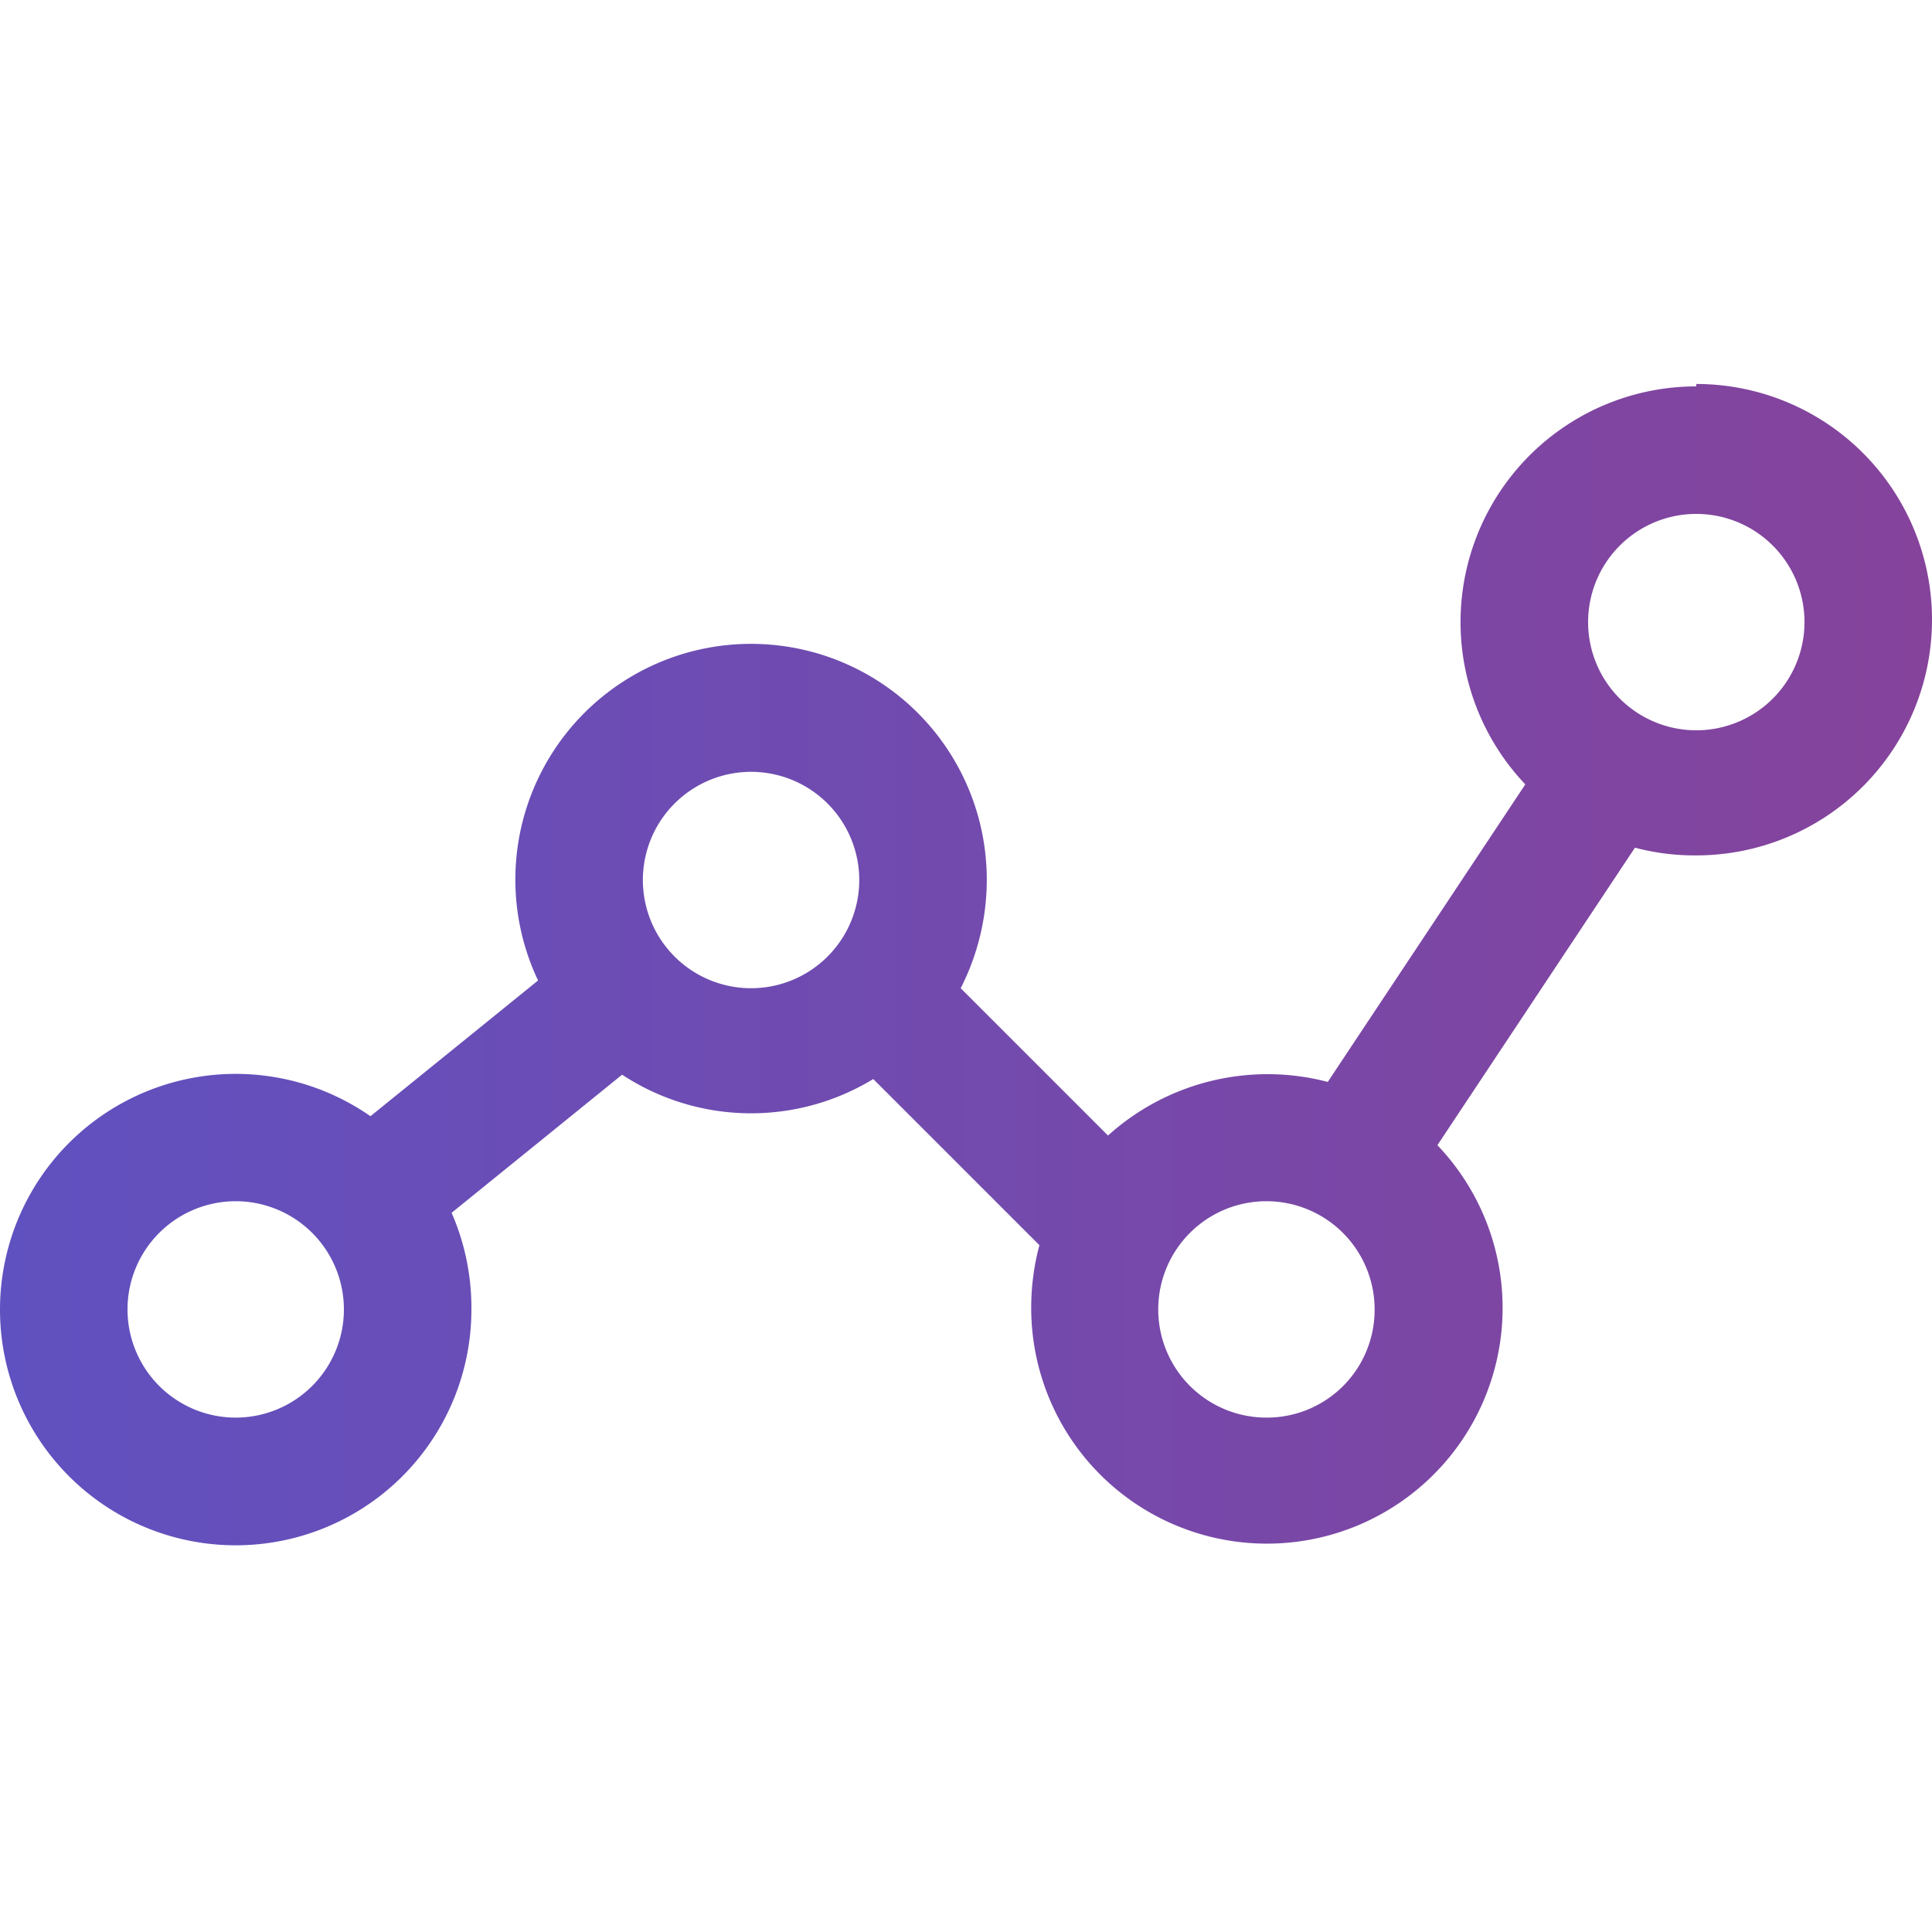
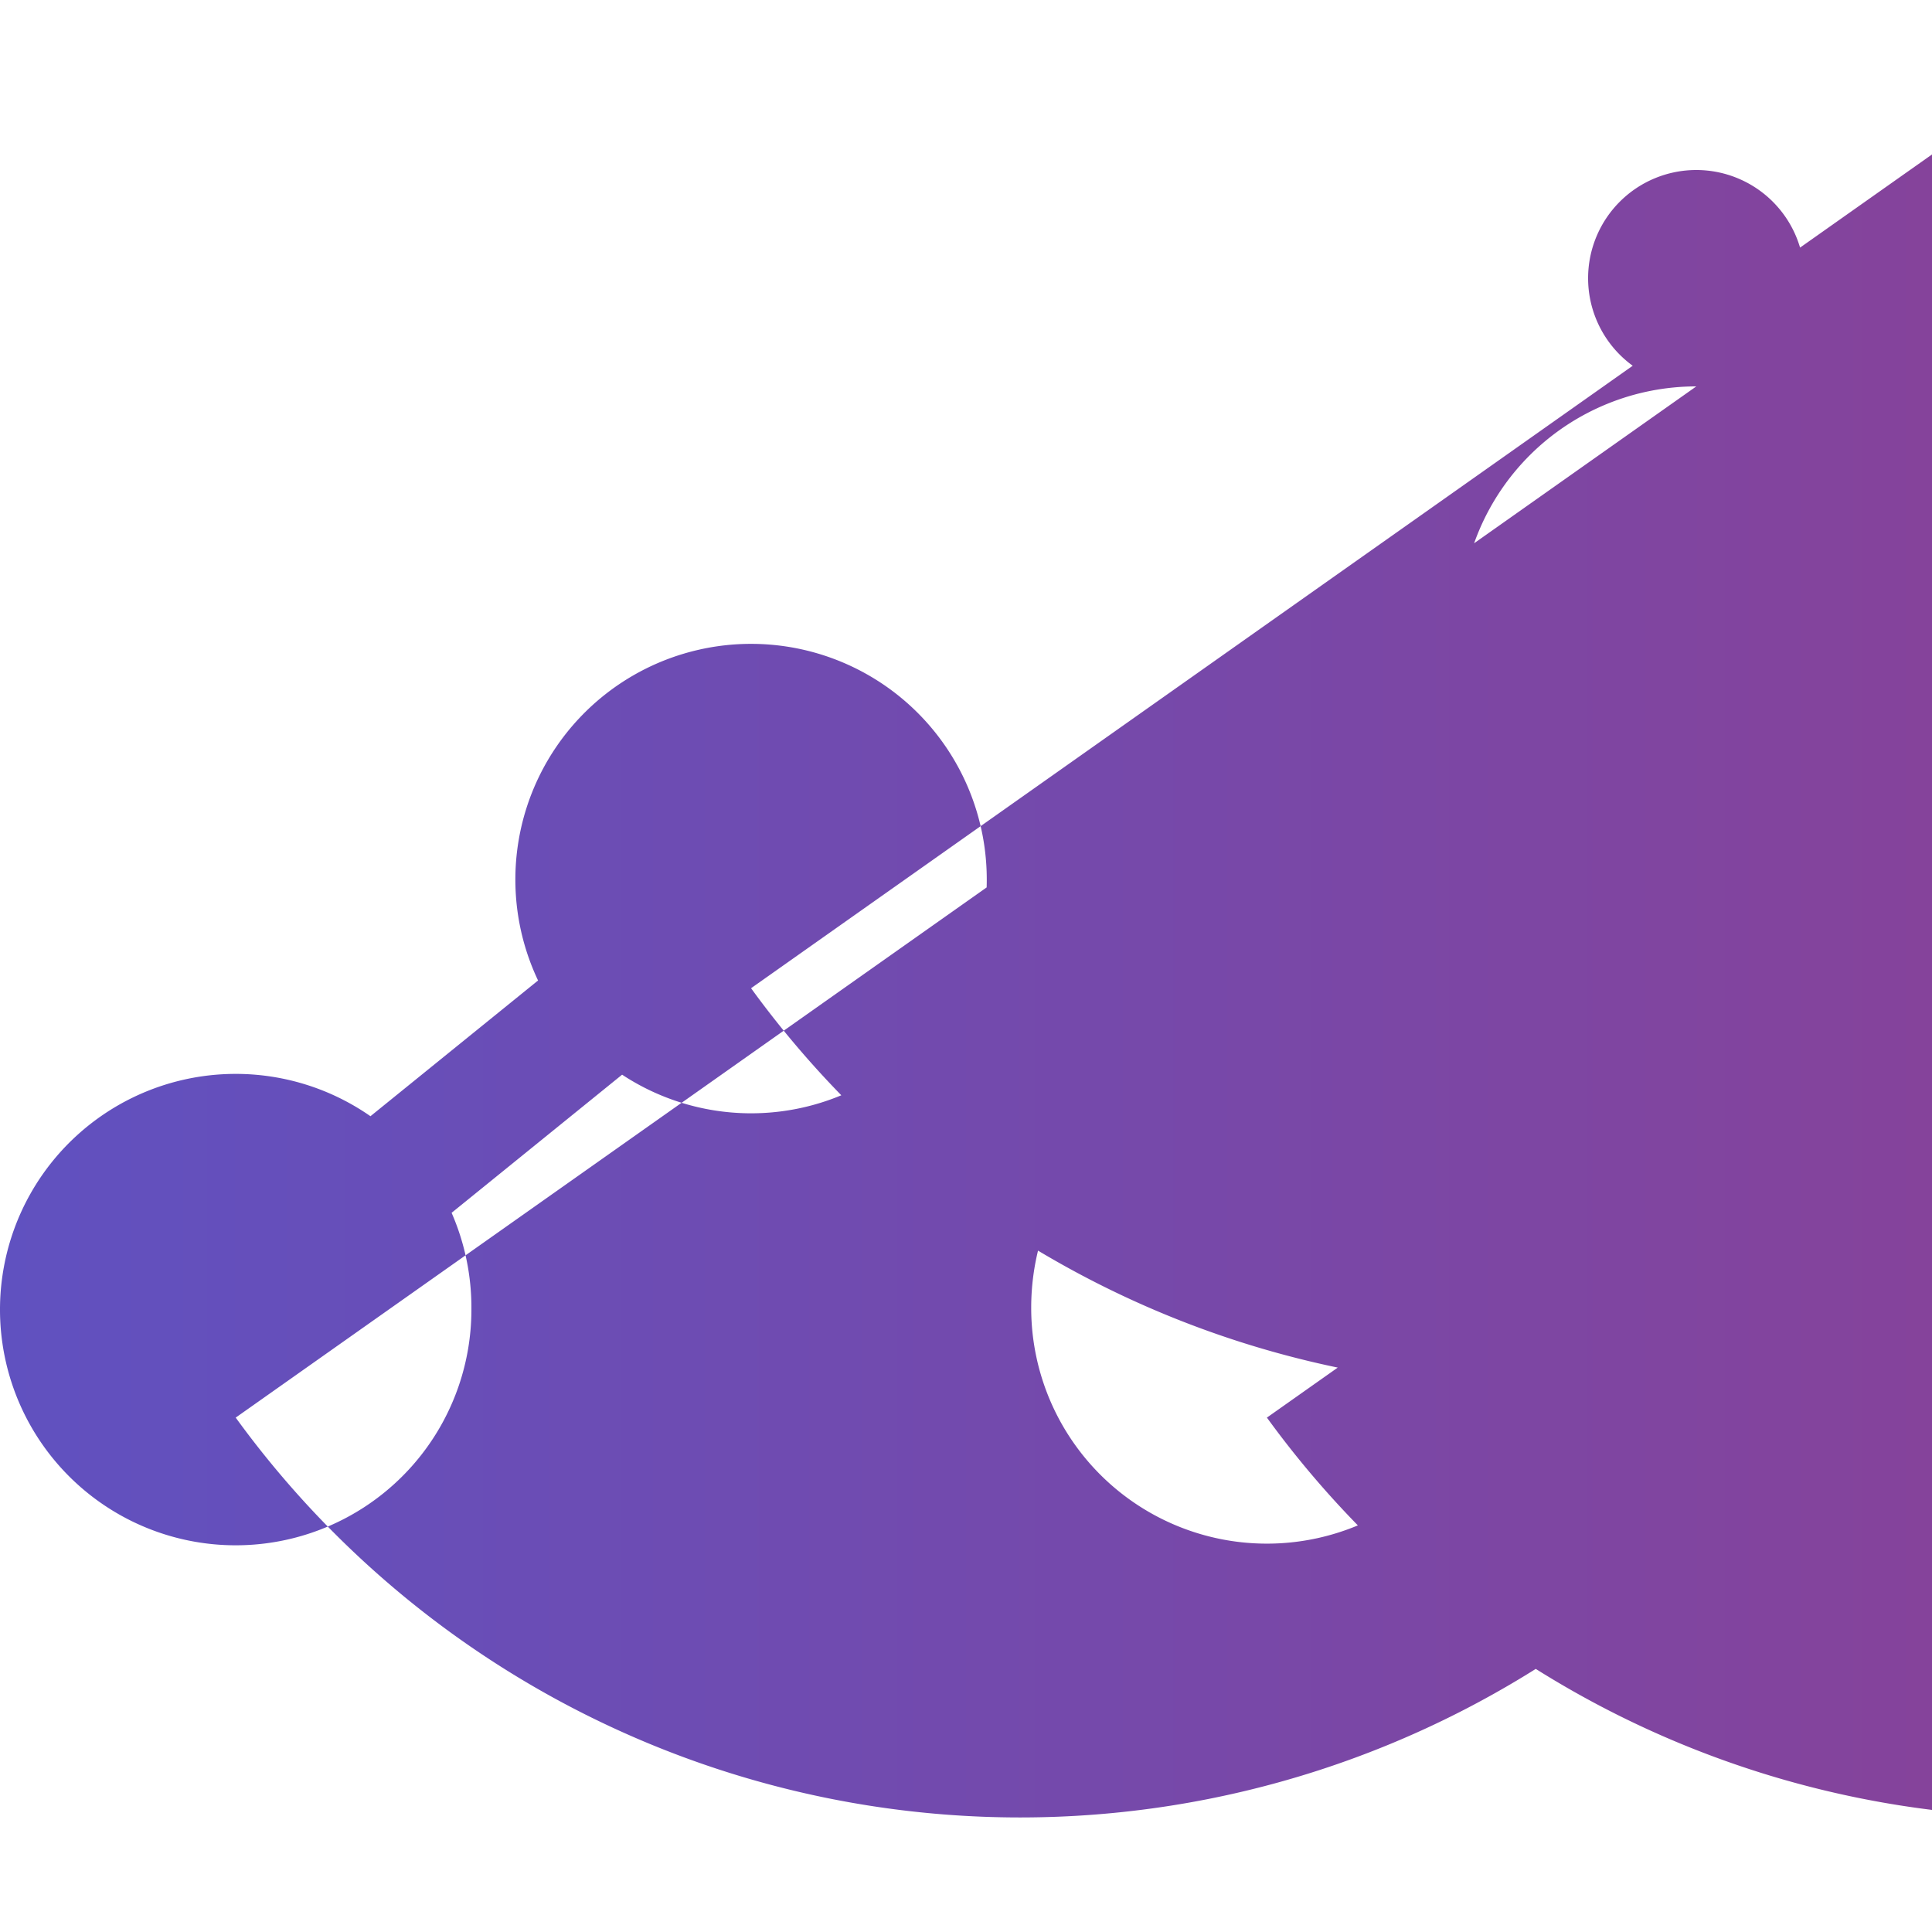
<svg xmlns="http://www.w3.org/2000/svg" id="a766c461-d25d-4243-9a04-912607154ef8" data-name="Layer 1" viewBox="0 0 40 40">
  <defs>
    <linearGradient id="db12910d-2207-48c8-97e3-04f28c3b15ca" y1="20" x2="40" y2="20" gradientUnits="userSpaceOnUse">
      <stop offset="0" stop-color="#6051c0" />
      <stop offset="1" stop-color="#85439b" />
    </linearGradient>
  </defs>
  <title>insight-featureicon</title>
-   <path d="M35.12,8a4.88,4.88,0,0,0-3.54,8.24L27.49,22.4a4.93,4.93,0,0,0-4.55,1.11l-3.05-3.05a4.94,4.94,0,0,0,.54-2.24,4.88,4.88,0,1,0-9.29,2.08L7.67,23.11a4.88,4.88,0,1,0,2.09,4,4.91,4.91,0,0,0-.41-2l3.53-2.86a4.86,4.86,0,0,0,5.2.09l3.44,3.44a5,5,0,0,0-.17,1.29,4.88,4.88,0,1,0,8.41-3.36l4.09-6.16a4.81,4.81,0,0,0,1.27.16,4.88,4.88,0,1,0,0-9.76ZM4.88,29.35a2.24,2.24,0,1,1,2.24-2.23A2.24,2.24,0,0,1,4.88,29.35Zm10.67-8.89a2.24,2.24,0,1,1,2.24-2.24A2.24,2.24,0,0,1,15.55,20.46Zm10.68,8.89a2.24,2.24,0,1,1,2.23-2.23A2.23,2.23,0,0,1,26.23,29.35Zm8.89-14.23a2.24,2.24,0,1,1,2.24-2.24A2.24,2.24,0,0,1,35.12,15.12Z" style="fill:url(#db12910d-2207-48c8-97e3-04f28c3b15ca)" />
+   <path d="M35.12,8a4.88,4.88,0,0,0-3.54,8.24L27.49,22.4a4.93,4.93,0,0,0-4.55,1.11l-3.05-3.05a4.94,4.94,0,0,0,.54-2.24,4.88,4.88,0,1,0-9.29,2.08L7.67,23.11a4.88,4.88,0,1,0,2.09,4,4.91,4.91,0,0,0-.41-2l3.53-2.86a4.86,4.86,0,0,0,5.2.09l3.44,3.44a5,5,0,0,0-.17,1.29,4.88,4.88,0,1,0,8.41-3.36l4.09-6.16a4.81,4.81,0,0,0,1.27.16,4.88,4.88,0,1,0,0-9.76Za2.24,2.24,0,1,1,2.24-2.23A2.24,2.24,0,0,1,4.88,29.35Zm10.67-8.89a2.24,2.24,0,1,1,2.24-2.24A2.24,2.24,0,0,1,15.55,20.46Zm10.68,8.89a2.24,2.24,0,1,1,2.23-2.23A2.23,2.23,0,0,1,26.23,29.35Zm8.89-14.23a2.24,2.24,0,1,1,2.24-2.24A2.24,2.24,0,0,1,35.12,15.12Z" style="fill:url(#db12910d-2207-48c8-97e3-04f28c3b15ca)" />
</svg>